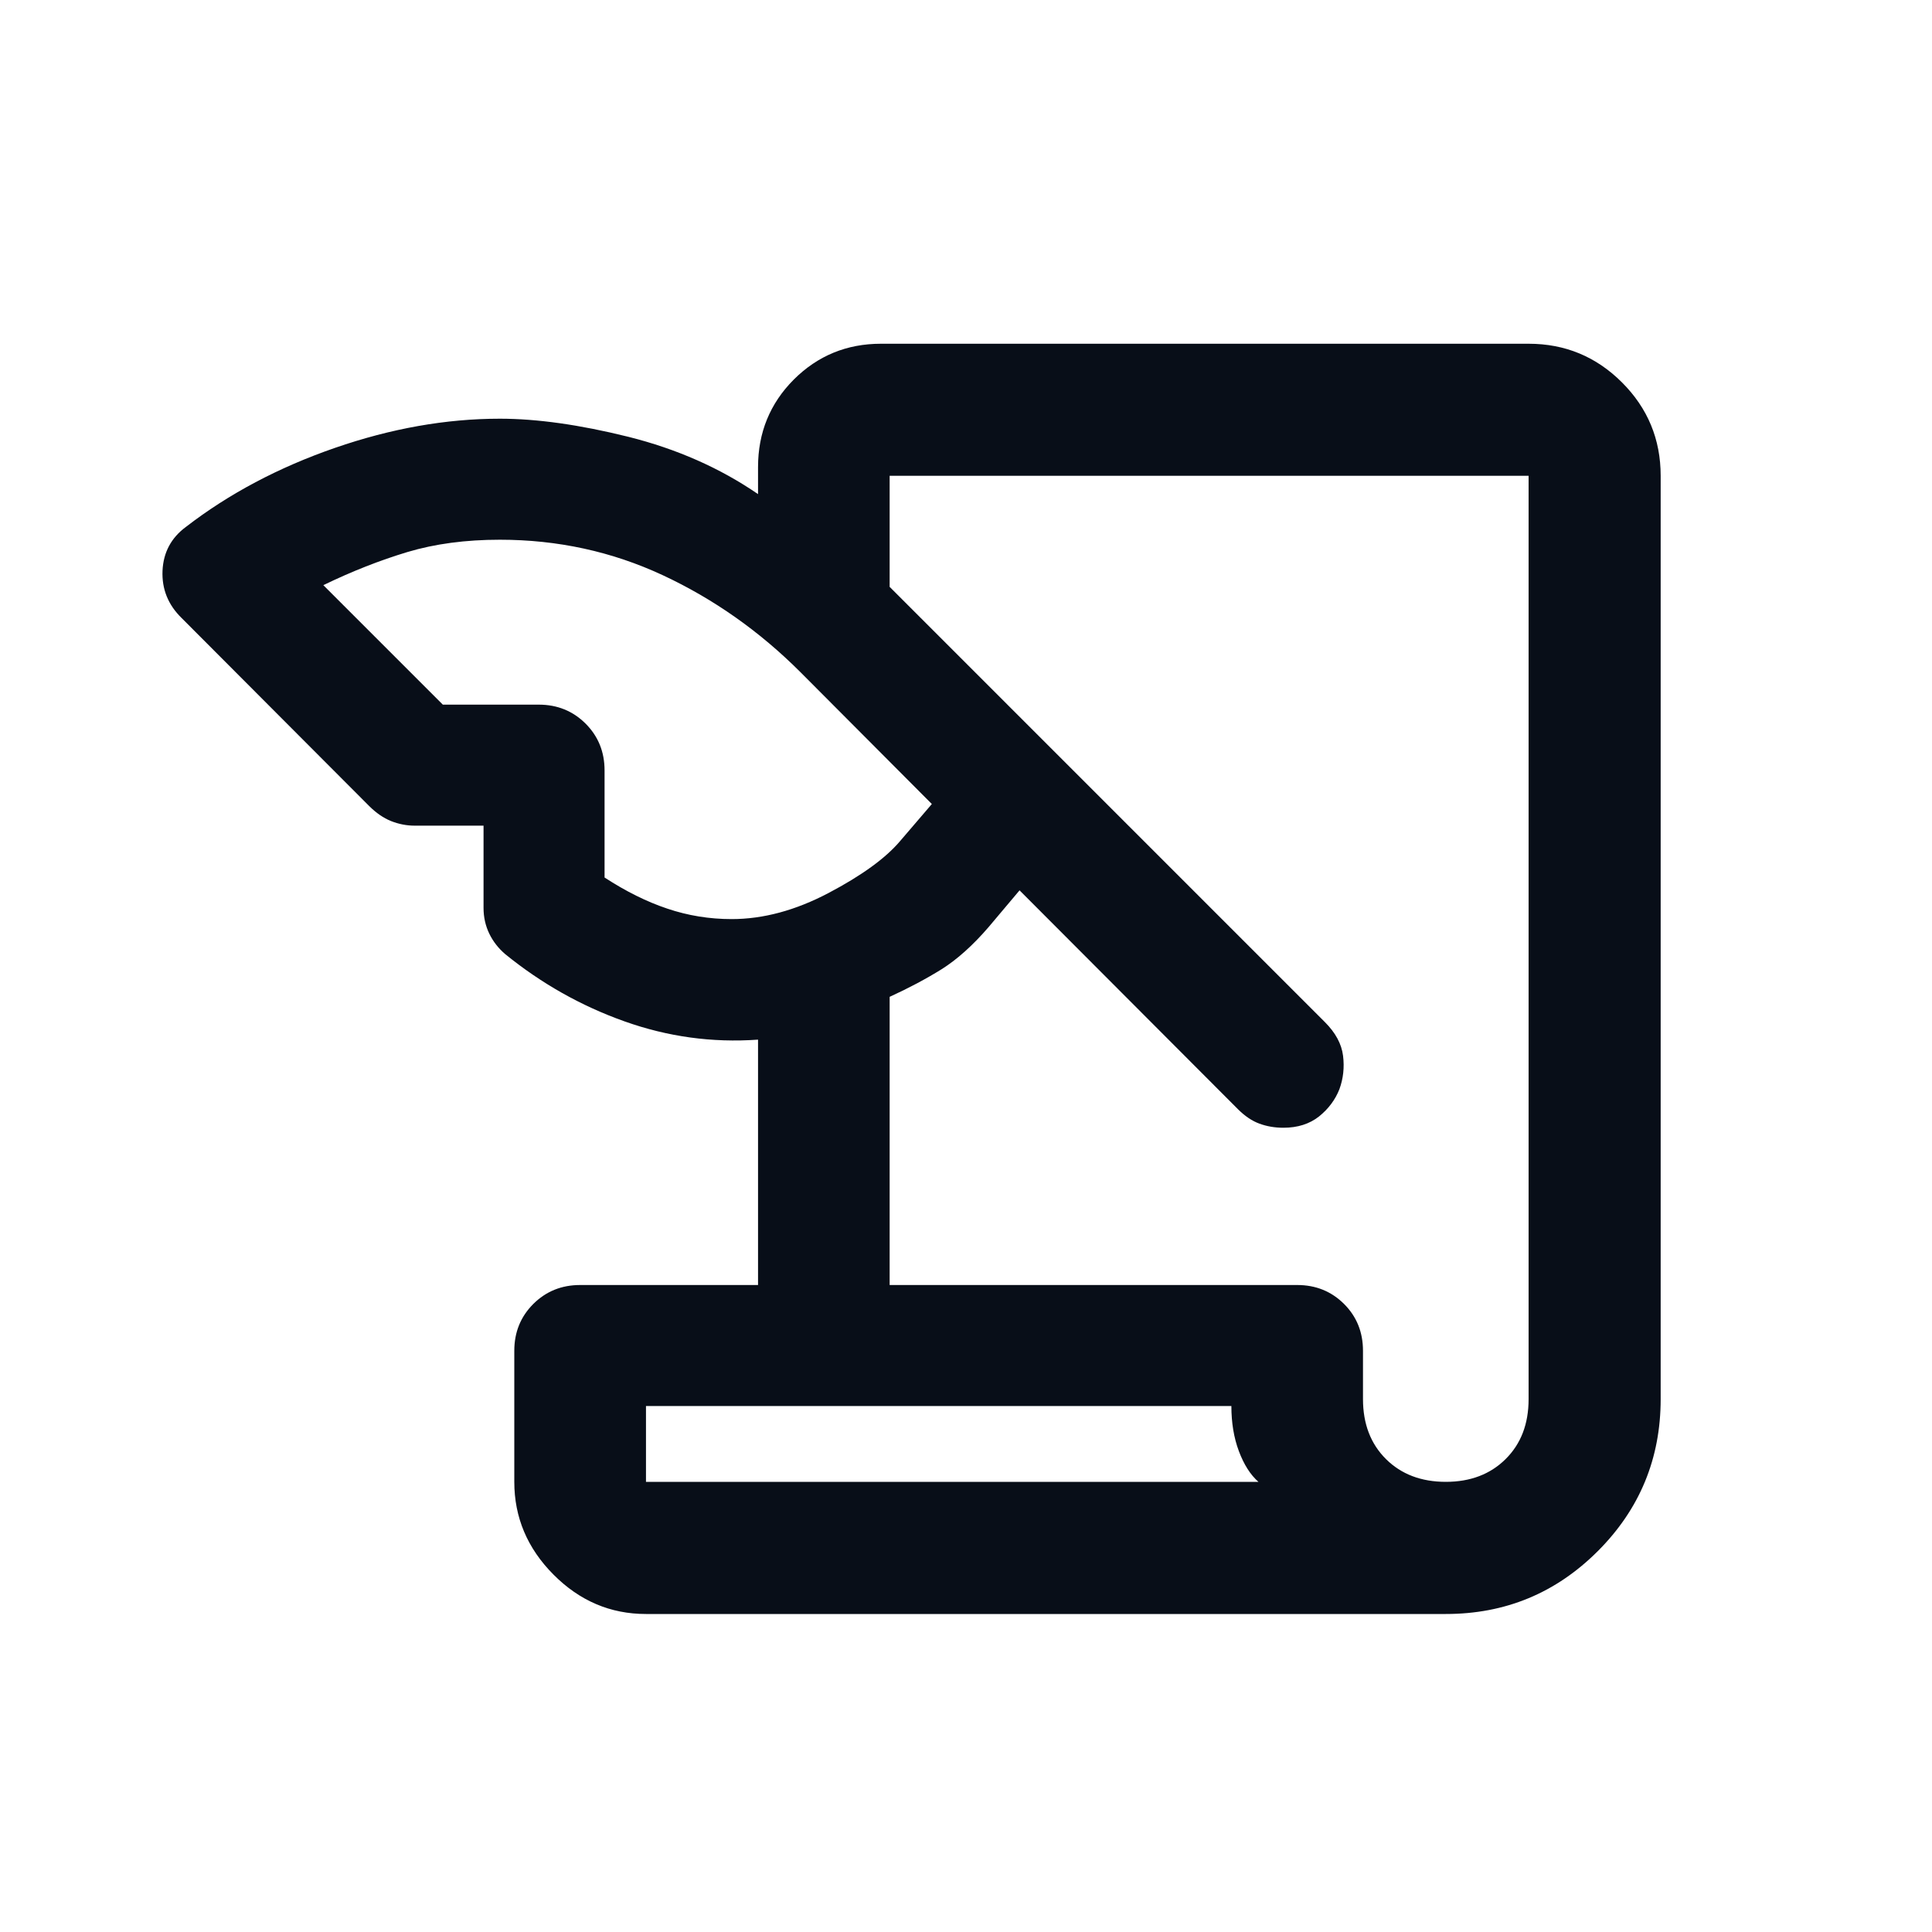
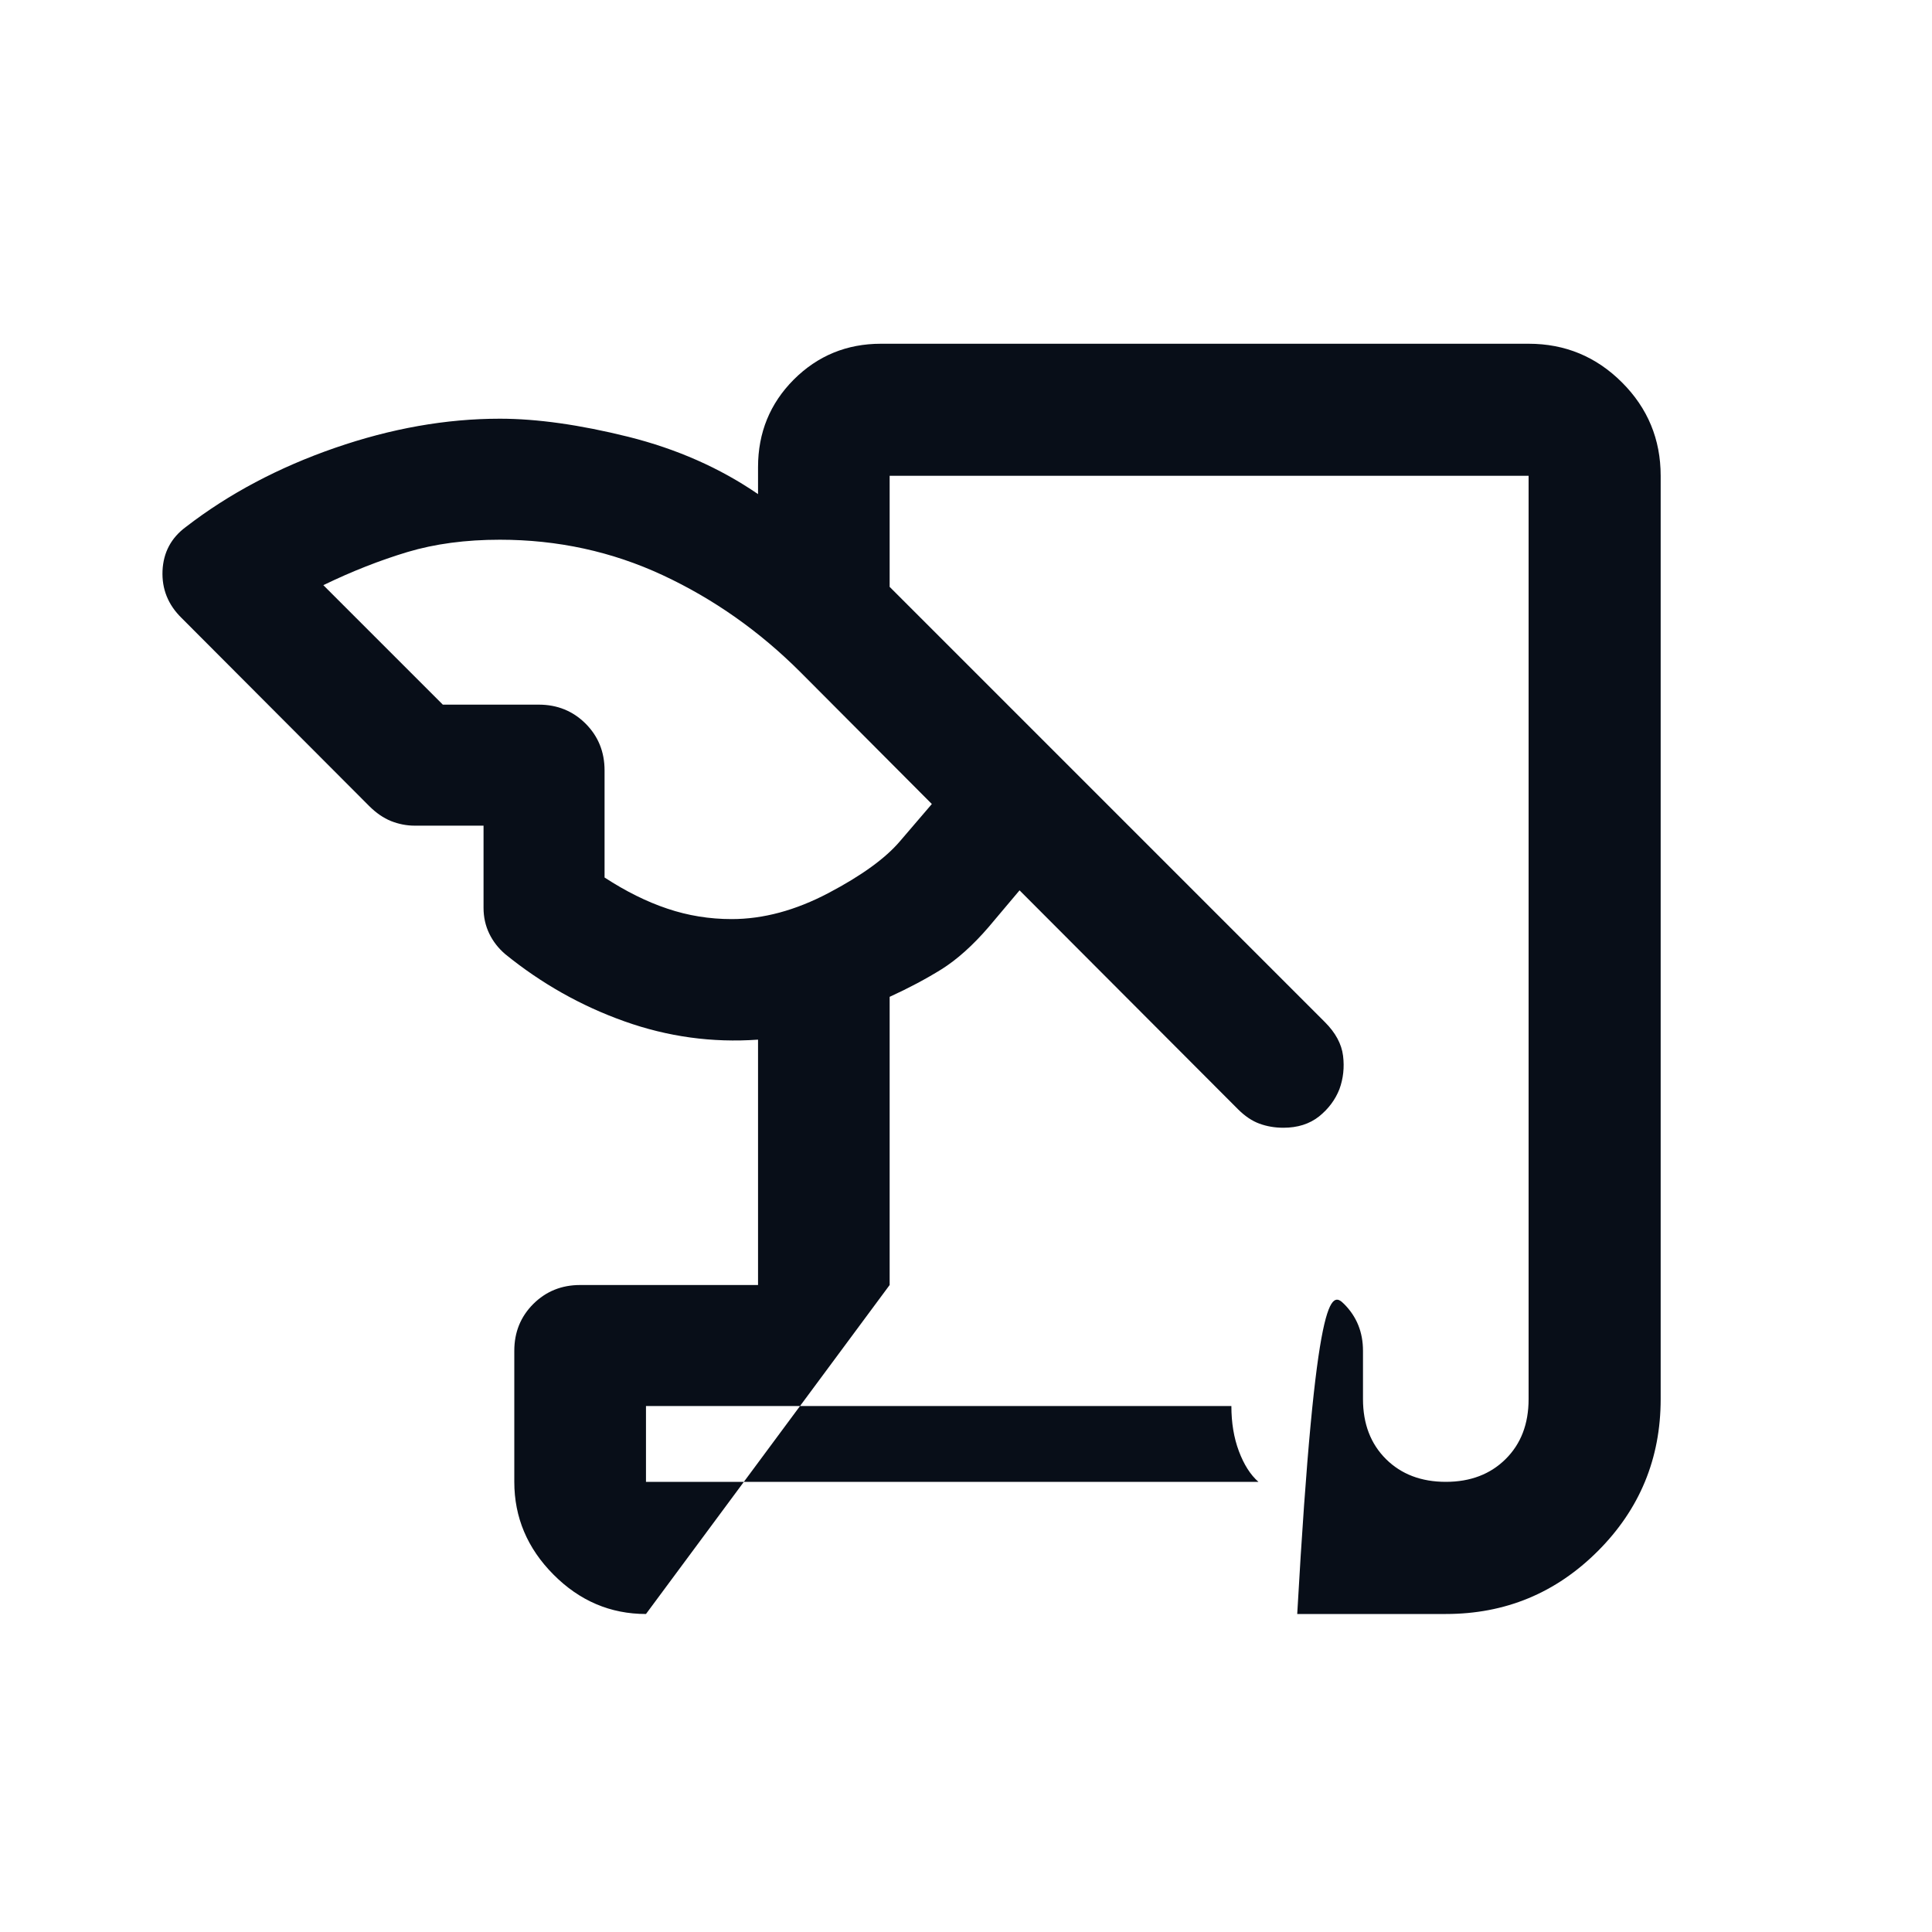
<svg xmlns="http://www.w3.org/2000/svg" width="25" height="25" viewBox="0 0 25 25" fill="none">
-   <path d="M8.359 20.885C7.899 20.885 7.5 20.715 7.162 20.375C6.824 20.035 6.655 19.635 6.655 19.175V17.479C6.655 17.239 6.737 17.037 6.901 16.873C7.065 16.71 7.267 16.628 7.507 16.628H9.809V13.453C9.217 13.495 8.641 13.416 8.08 13.216C7.518 13.016 7.005 12.726 6.538 12.347C6.449 12.271 6.38 12.182 6.331 12.081C6.282 11.979 6.257 11.868 6.257 11.748V10.684H5.367C5.262 10.684 5.16 10.664 5.061 10.625C4.962 10.585 4.867 10.52 4.776 10.429L2.35 7.997C2.175 7.826 2.093 7.622 2.103 7.385C2.114 7.148 2.215 6.959 2.406 6.818C2.963 6.388 3.606 6.048 4.333 5.796C5.061 5.544 5.773 5.418 6.468 5.418C6.948 5.418 7.502 5.496 8.13 5.652C8.757 5.809 9.317 6.056 9.809 6.394V6.044C9.809 5.598 9.964 5.22 10.272 4.911C10.581 4.603 10.957 4.448 11.399 4.448H19.78C20.252 4.448 20.655 4.615 20.989 4.949C21.322 5.282 21.489 5.685 21.489 6.157V18.104C21.489 18.873 21.218 19.529 20.676 20.071C20.133 20.614 19.478 20.885 18.709 20.885H8.359ZM11.512 16.628H16.786C17.026 16.628 17.228 16.71 17.392 16.873C17.556 17.037 17.637 17.239 17.637 17.479V18.104C17.637 18.426 17.737 18.684 17.935 18.881C18.133 19.077 18.391 19.175 18.709 19.175C19.026 19.175 19.284 19.077 19.482 18.881C19.681 18.684 19.78 18.426 19.78 18.104V6.157H11.512V7.594L17.145 13.227C17.282 13.364 17.36 13.509 17.379 13.661C17.398 13.812 17.382 13.957 17.332 14.094C17.278 14.231 17.19 14.349 17.068 14.447C16.945 14.544 16.792 14.593 16.607 14.593C16.496 14.593 16.392 14.575 16.297 14.54C16.201 14.505 16.11 14.443 16.022 14.356L13.193 11.521L12.792 11.997C12.587 12.235 12.384 12.416 12.184 12.542C11.983 12.667 11.759 12.786 11.512 12.899V16.628ZM5.73 9.118H6.971C7.211 9.118 7.413 9.2 7.577 9.363C7.741 9.527 7.823 9.729 7.823 9.969V11.355C8.098 11.534 8.369 11.669 8.636 11.758C8.903 11.848 9.18 11.893 9.468 11.893C9.877 11.893 10.295 11.78 10.722 11.555C11.149 11.33 11.457 11.107 11.645 10.886L12.058 10.404L10.363 8.703C9.83 8.169 9.234 7.75 8.576 7.443C7.919 7.137 7.216 6.984 6.468 6.984C6.026 6.984 5.628 7.037 5.273 7.143C4.918 7.25 4.555 7.392 4.184 7.572L5.73 9.118ZM15.934 18.194H8.359V19.175H16.284C16.18 19.084 16.096 18.951 16.031 18.778C15.966 18.605 15.934 18.41 15.934 18.194Z" fill="#080E18" />
+   <path d="M8.359 20.885C7.899 20.885 7.5 20.715 7.162 20.375C6.824 20.035 6.655 19.635 6.655 19.175V17.479C6.655 17.239 6.737 17.037 6.901 16.873C7.065 16.71 7.267 16.628 7.507 16.628H9.809V13.453C9.217 13.495 8.641 13.416 8.08 13.216C7.518 13.016 7.005 12.726 6.538 12.347C6.449 12.271 6.38 12.182 6.331 12.081C6.282 11.979 6.257 11.868 6.257 11.748V10.684H5.367C5.262 10.684 5.16 10.664 5.061 10.625C4.962 10.585 4.867 10.52 4.776 10.429L2.35 7.997C2.175 7.826 2.093 7.622 2.103 7.385C2.114 7.148 2.215 6.959 2.406 6.818C2.963 6.388 3.606 6.048 4.333 5.796C5.061 5.544 5.773 5.418 6.468 5.418C6.948 5.418 7.502 5.496 8.13 5.652C8.757 5.809 9.317 6.056 9.809 6.394V6.044C9.809 5.598 9.964 5.22 10.272 4.911C10.581 4.603 10.957 4.448 11.399 4.448H19.78C20.252 4.448 20.655 4.615 20.989 4.949C21.322 5.282 21.489 5.685 21.489 6.157V18.104C21.489 18.873 21.218 19.529 20.676 20.071C20.133 20.614 19.478 20.885 18.709 20.885H8.359ZH16.786C17.026 16.628 17.228 16.71 17.392 16.873C17.556 17.037 17.637 17.239 17.637 17.479V18.104C17.637 18.426 17.737 18.684 17.935 18.881C18.133 19.077 18.391 19.175 18.709 19.175C19.026 19.175 19.284 19.077 19.482 18.881C19.681 18.684 19.78 18.426 19.78 18.104V6.157H11.512V7.594L17.145 13.227C17.282 13.364 17.36 13.509 17.379 13.661C17.398 13.812 17.382 13.957 17.332 14.094C17.278 14.231 17.19 14.349 17.068 14.447C16.945 14.544 16.792 14.593 16.607 14.593C16.496 14.593 16.392 14.575 16.297 14.54C16.201 14.505 16.11 14.443 16.022 14.356L13.193 11.521L12.792 11.997C12.587 12.235 12.384 12.416 12.184 12.542C11.983 12.667 11.759 12.786 11.512 12.899V16.628ZM5.73 9.118H6.971C7.211 9.118 7.413 9.2 7.577 9.363C7.741 9.527 7.823 9.729 7.823 9.969V11.355C8.098 11.534 8.369 11.669 8.636 11.758C8.903 11.848 9.18 11.893 9.468 11.893C9.877 11.893 10.295 11.78 10.722 11.555C11.149 11.33 11.457 11.107 11.645 10.886L12.058 10.404L10.363 8.703C9.83 8.169 9.234 7.75 8.576 7.443C7.919 7.137 7.216 6.984 6.468 6.984C6.026 6.984 5.628 7.037 5.273 7.143C4.918 7.25 4.555 7.392 4.184 7.572L5.73 9.118ZM15.934 18.194H8.359V19.175H16.284C16.18 19.084 16.096 18.951 16.031 18.778C15.966 18.605 15.934 18.41 15.934 18.194Z" fill="#080E18" />
</svg>